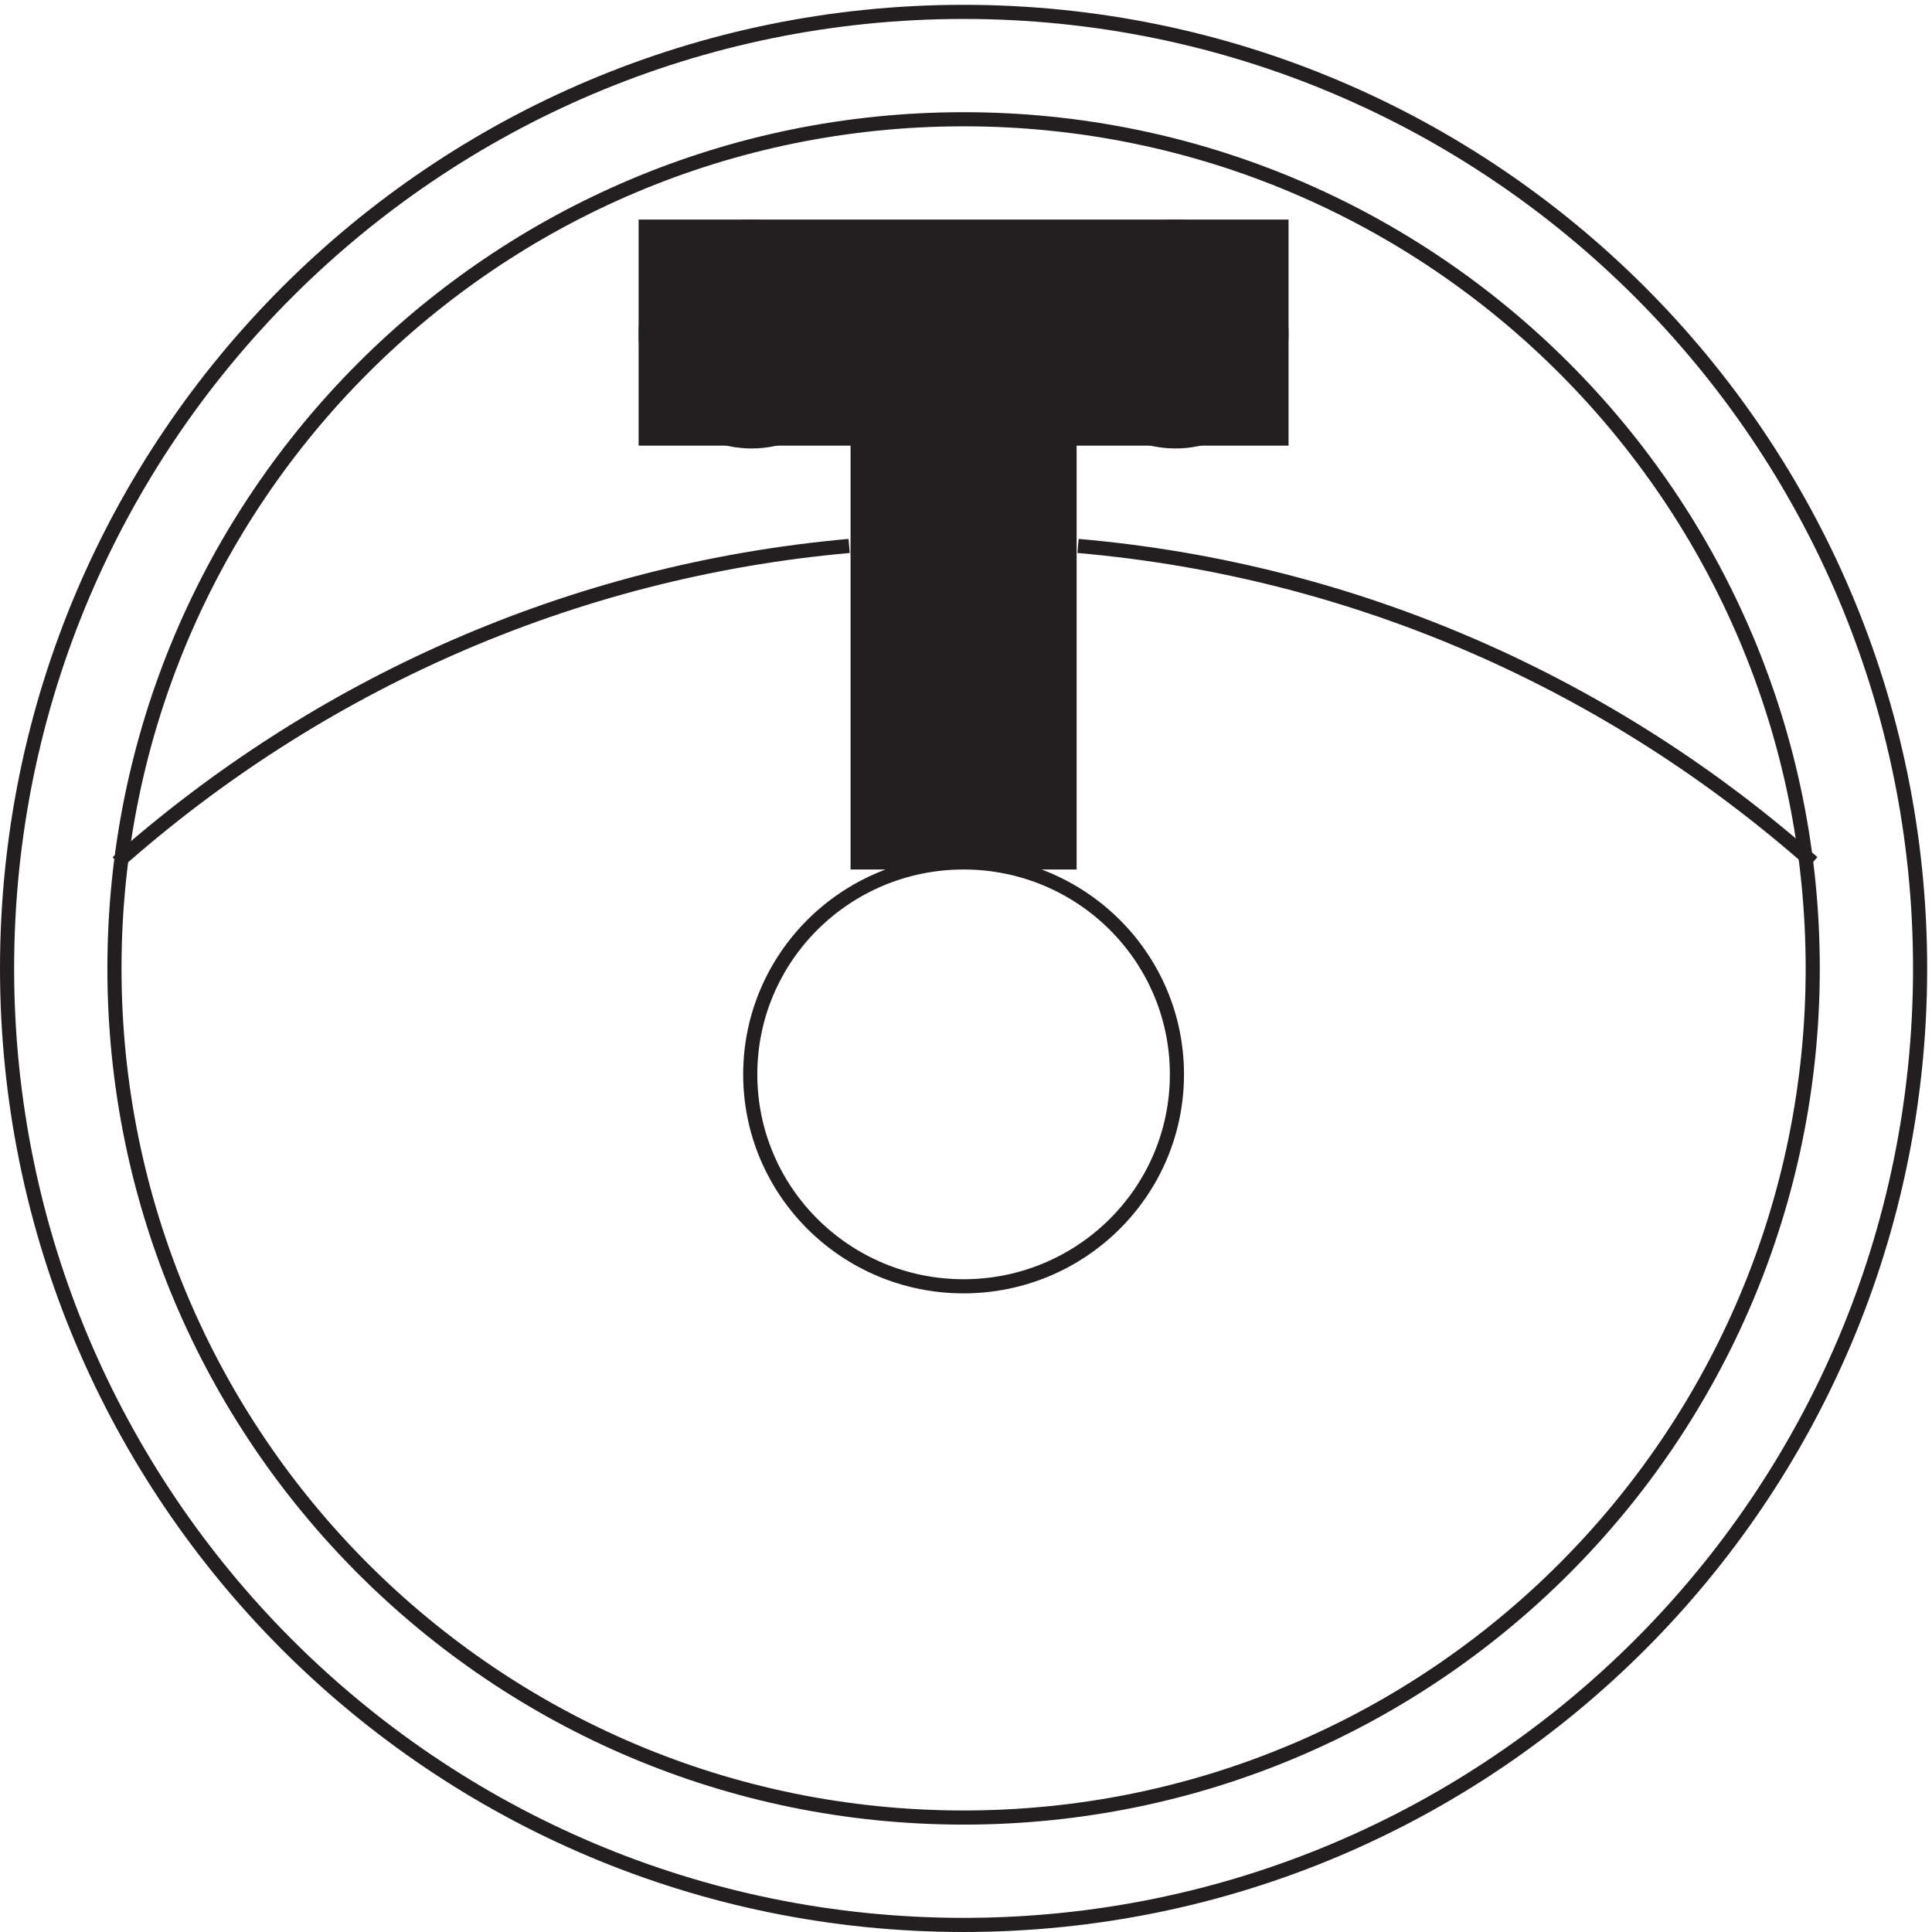
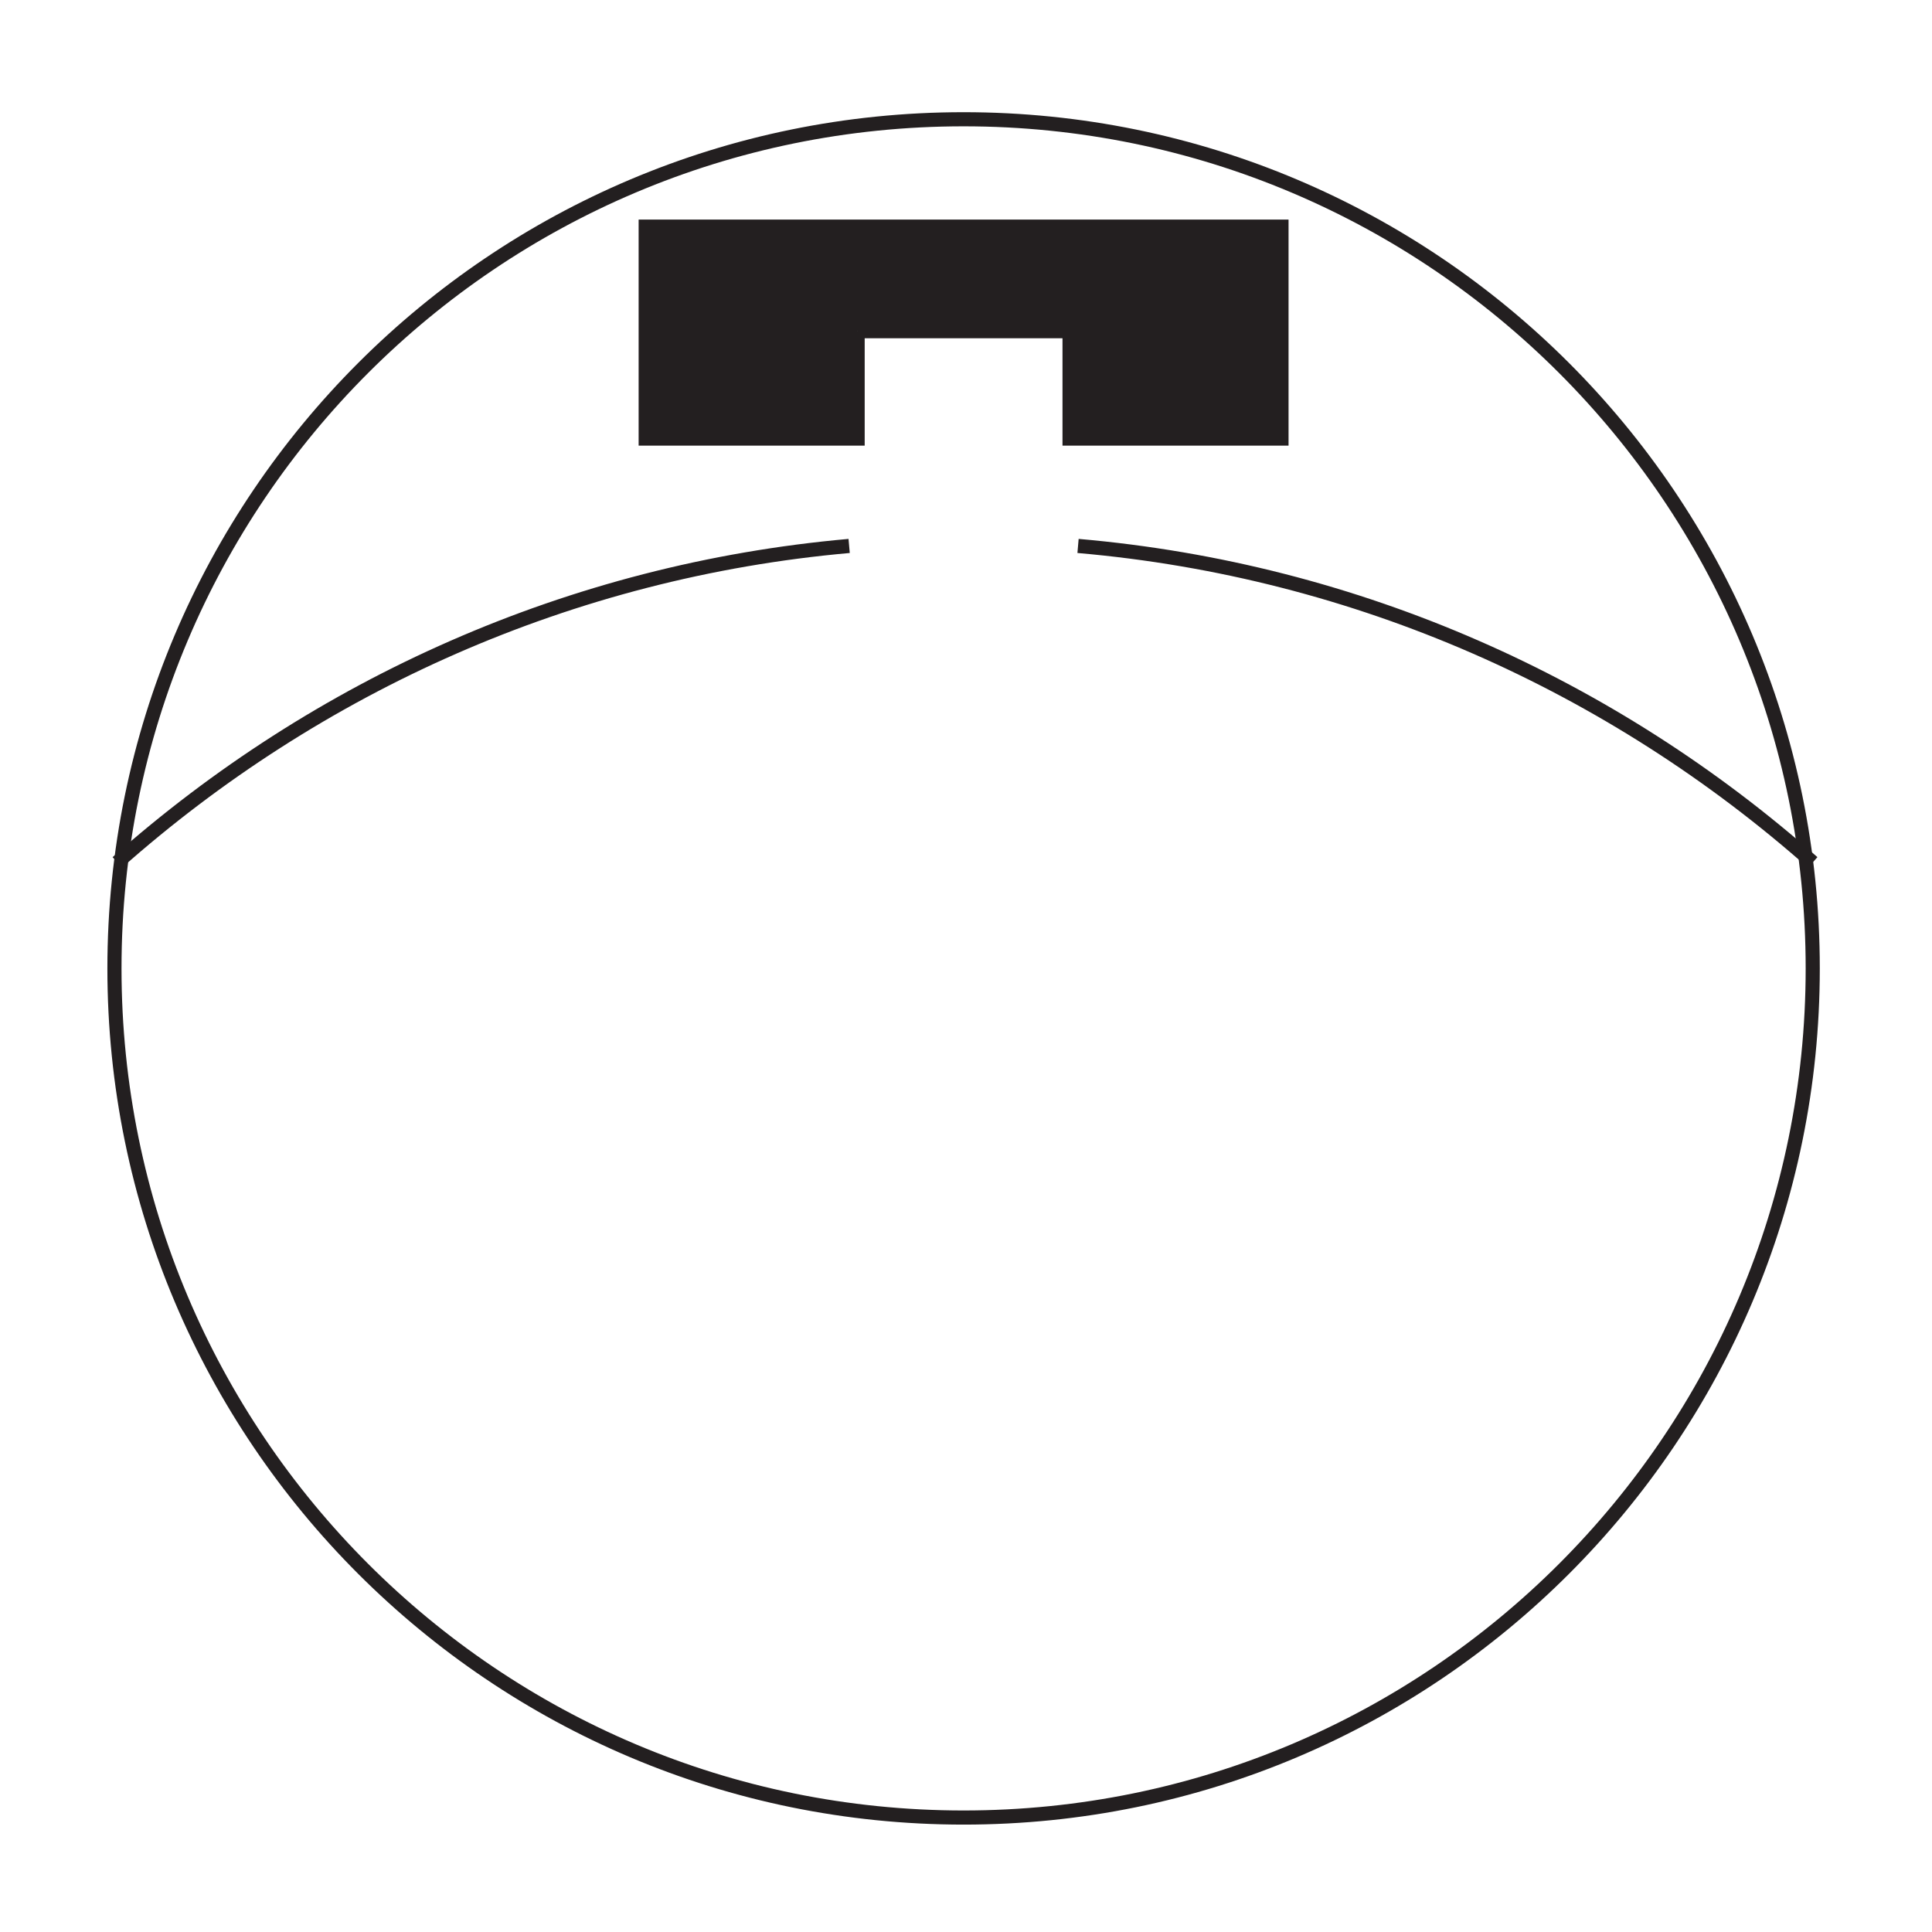
<svg xmlns="http://www.w3.org/2000/svg" xml:space="preserve" width="136.4" height="136.4">
-   <path d="M1018.83 510.91c0-280.433-227.314-507.75-507.748-507.75-280.422 0-507.75 227.317-507.75 507.75 0 280.422 227.328 507.75 507.75 507.75 280.434 0 507.748-227.328 507.748-507.75z" style="fill:none;stroke:#231f20;stroke-width:7.5;stroke-linecap:butt;stroke-linejoin:miter;stroke-miterlimit:10;stroke-dasharray:none;stroke-opacity:1" transform="matrix(.133 0 0 -.133 .056 136.321)" />
+   <path d="M1018.83 510.91z" style="fill:none;stroke:#231f20;stroke-width:7.5;stroke-linecap:butt;stroke-linejoin:miter;stroke-miterlimit:10;stroke-dasharray:none;stroke-opacity:1" transform="matrix(.133 0 0 -.133 .056 136.321)" />
  <path d="M961.832 510.914c0-248.953-201.797-450.75-450.75-450.75-248.941 0-450.75 201.797-450.75 450.75 0 248.941 201.809 450.75 450.75 450.75 248.953 0 450.75-201.809 450.75-450.75z" style="fill:none;stroke:#231f20;stroke-width:7.5;stroke-linecap:butt;stroke-linejoin:miter;stroke-miterlimit:10;stroke-dasharray:none;stroke-opacity:1" transform="matrix(.133 0 0 -.133 .056 136.321)" />
  <path d="M450.332 735.164c-148.156-13.164-282.73-74.305-388.5-168m900 0c-106.211 93.914-241.312 155.086-390 168" style="fill:none;stroke:#231f20;stroke-width:7.5;stroke-linecap:butt;stroke-linejoin:miter;stroke-miterlimit:10;stroke-dasharray:none;stroke-opacity:1" transform="matrix(.133 0 0 -.133 .056 136.321)" />
  <path d="M454.832 849.164h112.5v-57h112.5v112.5h-337.5v-112.5h112.5v57" style="fill:#231f20;fill-opacity:1;fill-rule:evenodd;stroke:none" transform="matrix(.133 0 0 -.133 .056 136.321)" />
  <path d="M454.832 849.164h112.5v-57h112.5v112.5h-337.5v-112.5h112.5v57" style="fill:none;stroke:#231f20;stroke-width:7.5;stroke-linecap:butt;stroke-linejoin:miter;stroke-miterlimit:10;stroke-dasharray:none;stroke-opacity:1" transform="matrix(.133 0 0 -.133 .056 136.321)" />
-   <path d="M454.832 849.164v-282h112.5v282h-112.5" style="fill:#231f20;fill-opacity:1;fill-rule:evenodd;stroke:none" transform="matrix(.133 0 0 -.133 .056 136.321)" />
-   <path d="M454.832 849.164v-282h112.5v282h-112.5m225-1.5c0-31.484-25.184-57-56.25-57s-56.25 25.516-56.25 57c0 31.481 25.184 57 56.25 57s56.25-25.519 56.25-57zm-225 0c0-31.484-25.184-57-56.25-57s-56.25 25.516-56.25 57c0 31.481 25.184 57 56.25 57s56.25-25.519 56.25-57zm169.5-393c0-62.137-50.699-112.5-113.25-112.5-62.547 0-113.25 50.363-113.25 112.5 0 62.133 50.703 112.5 113.25 112.5 62.551 0 113.25-50.367 113.25-112.5z" style="fill:none;stroke:#231f20;stroke-width:7.5;stroke-linecap:butt;stroke-linejoin:miter;stroke-miterlimit:10;stroke-dasharray:none;stroke-opacity:1" transform="matrix(.133 0 0 -.133 .056 136.321)" />
</svg>